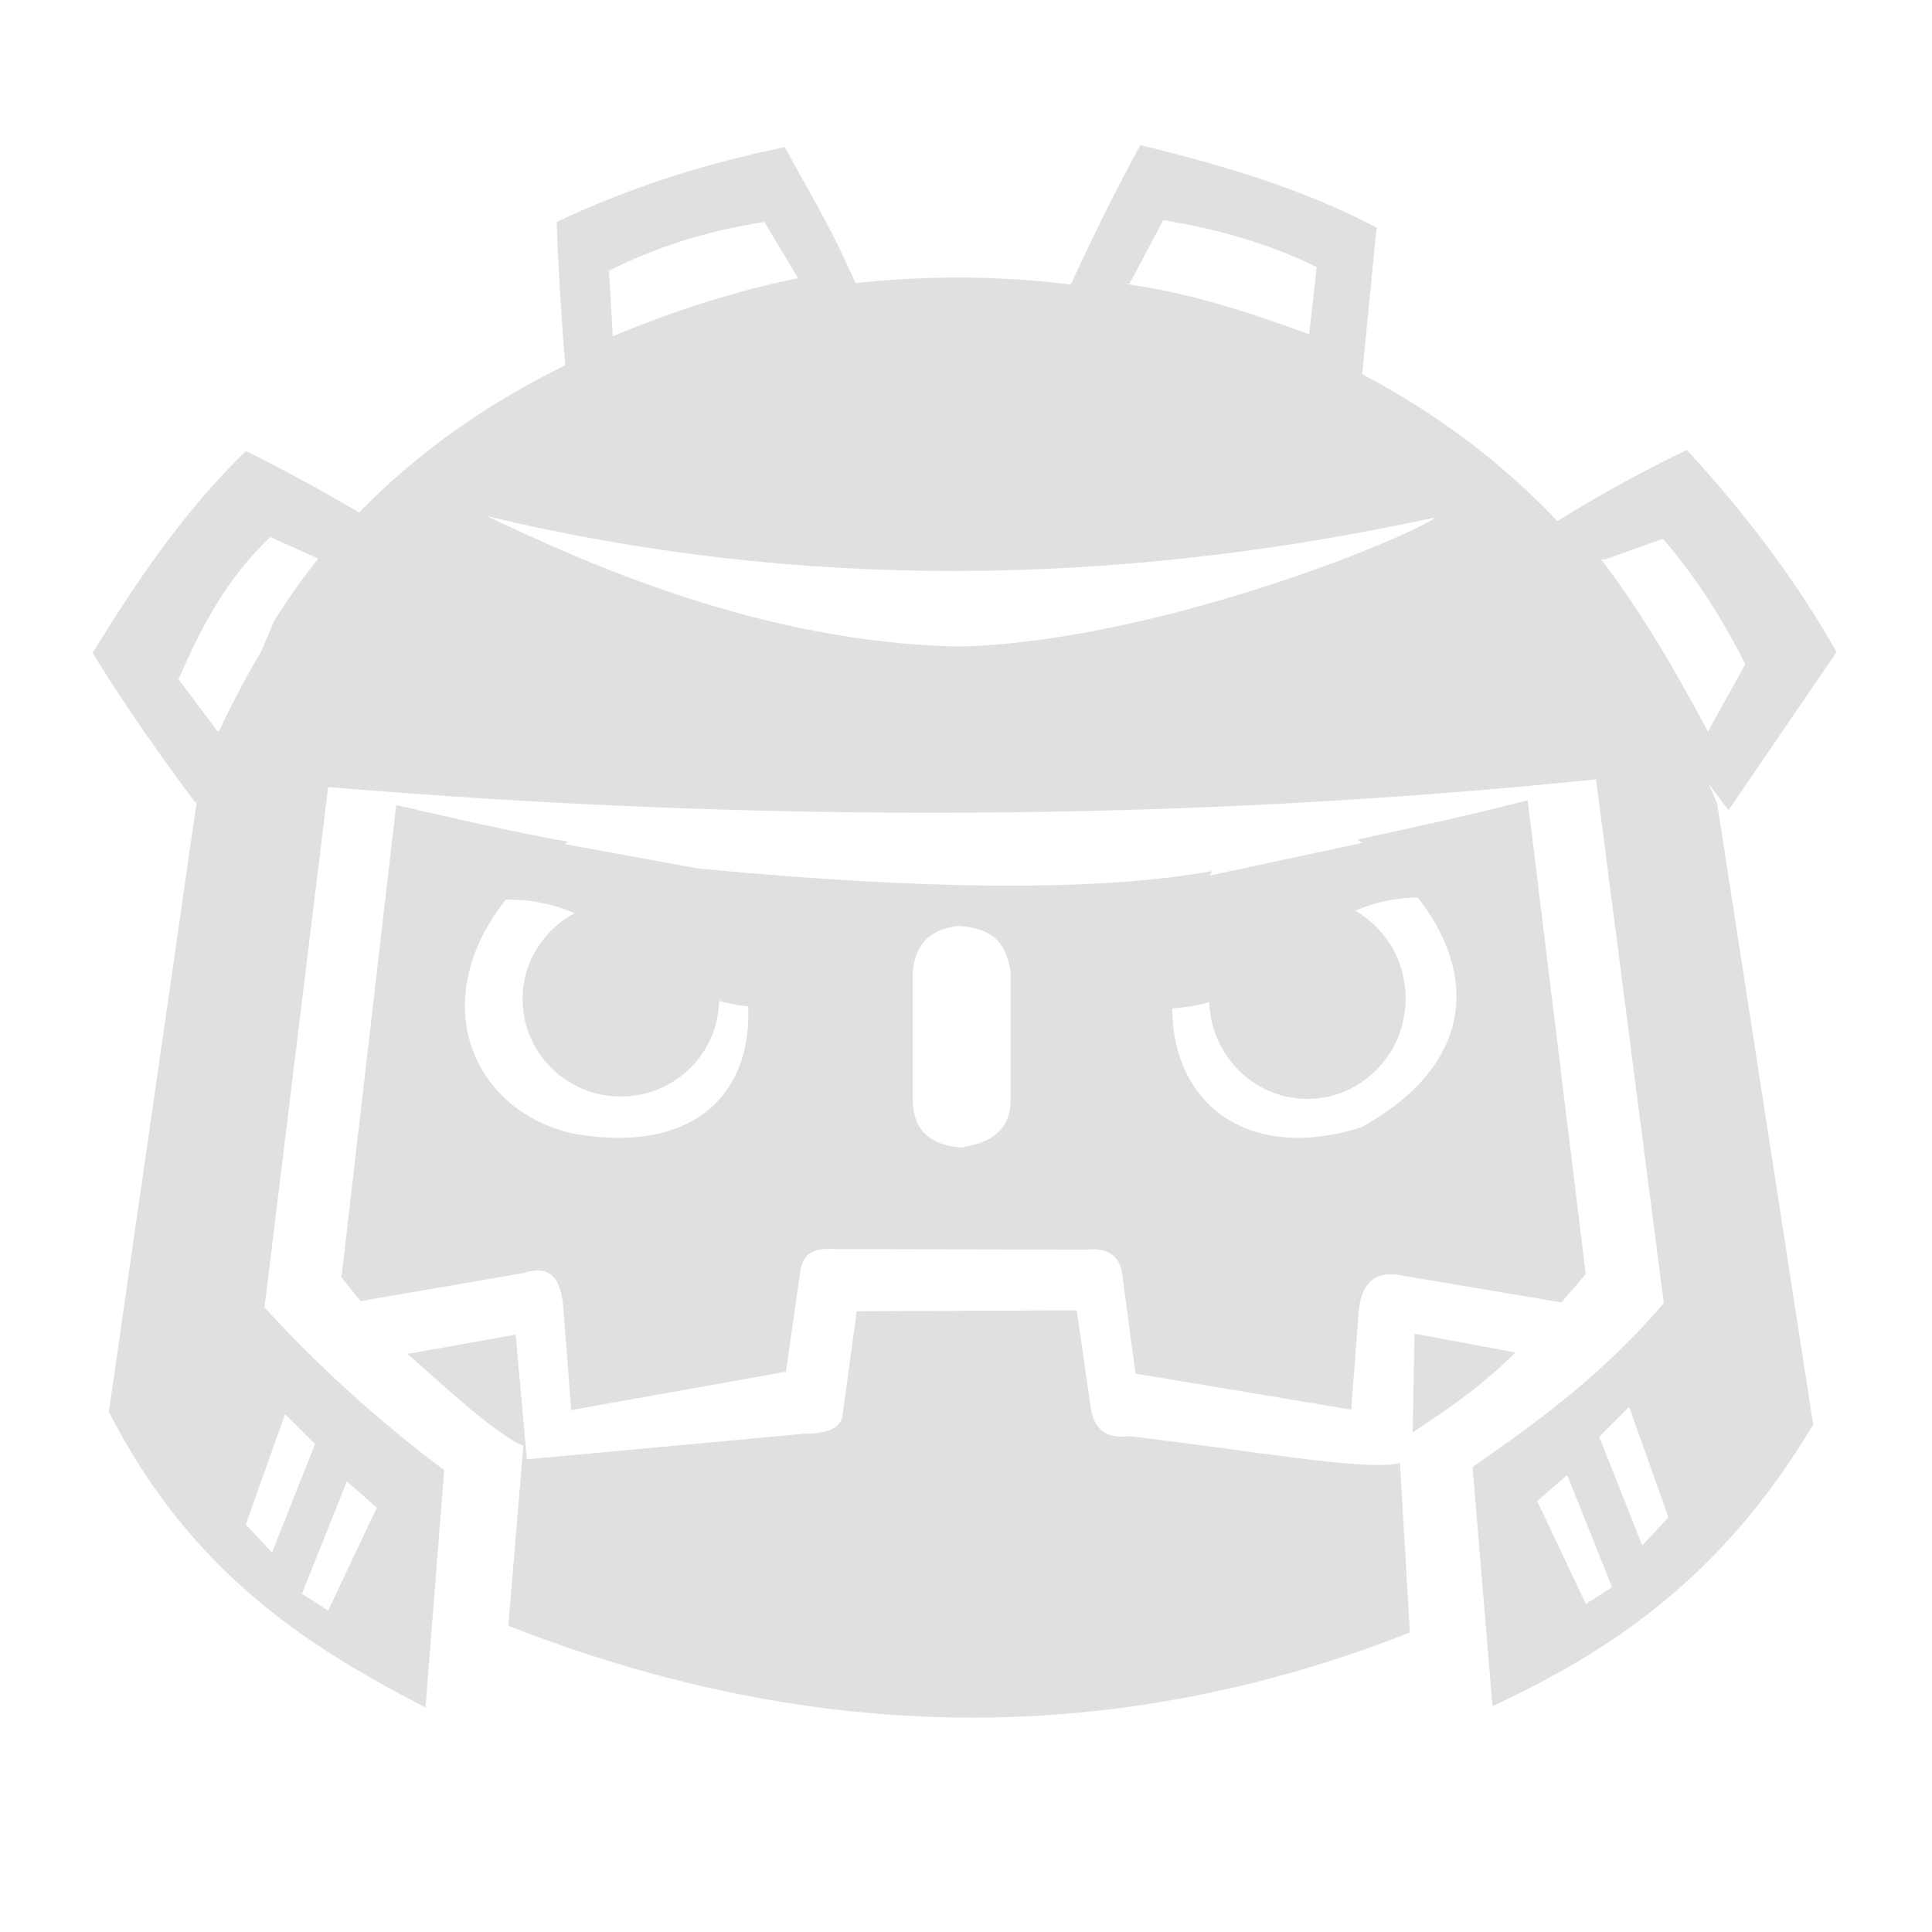
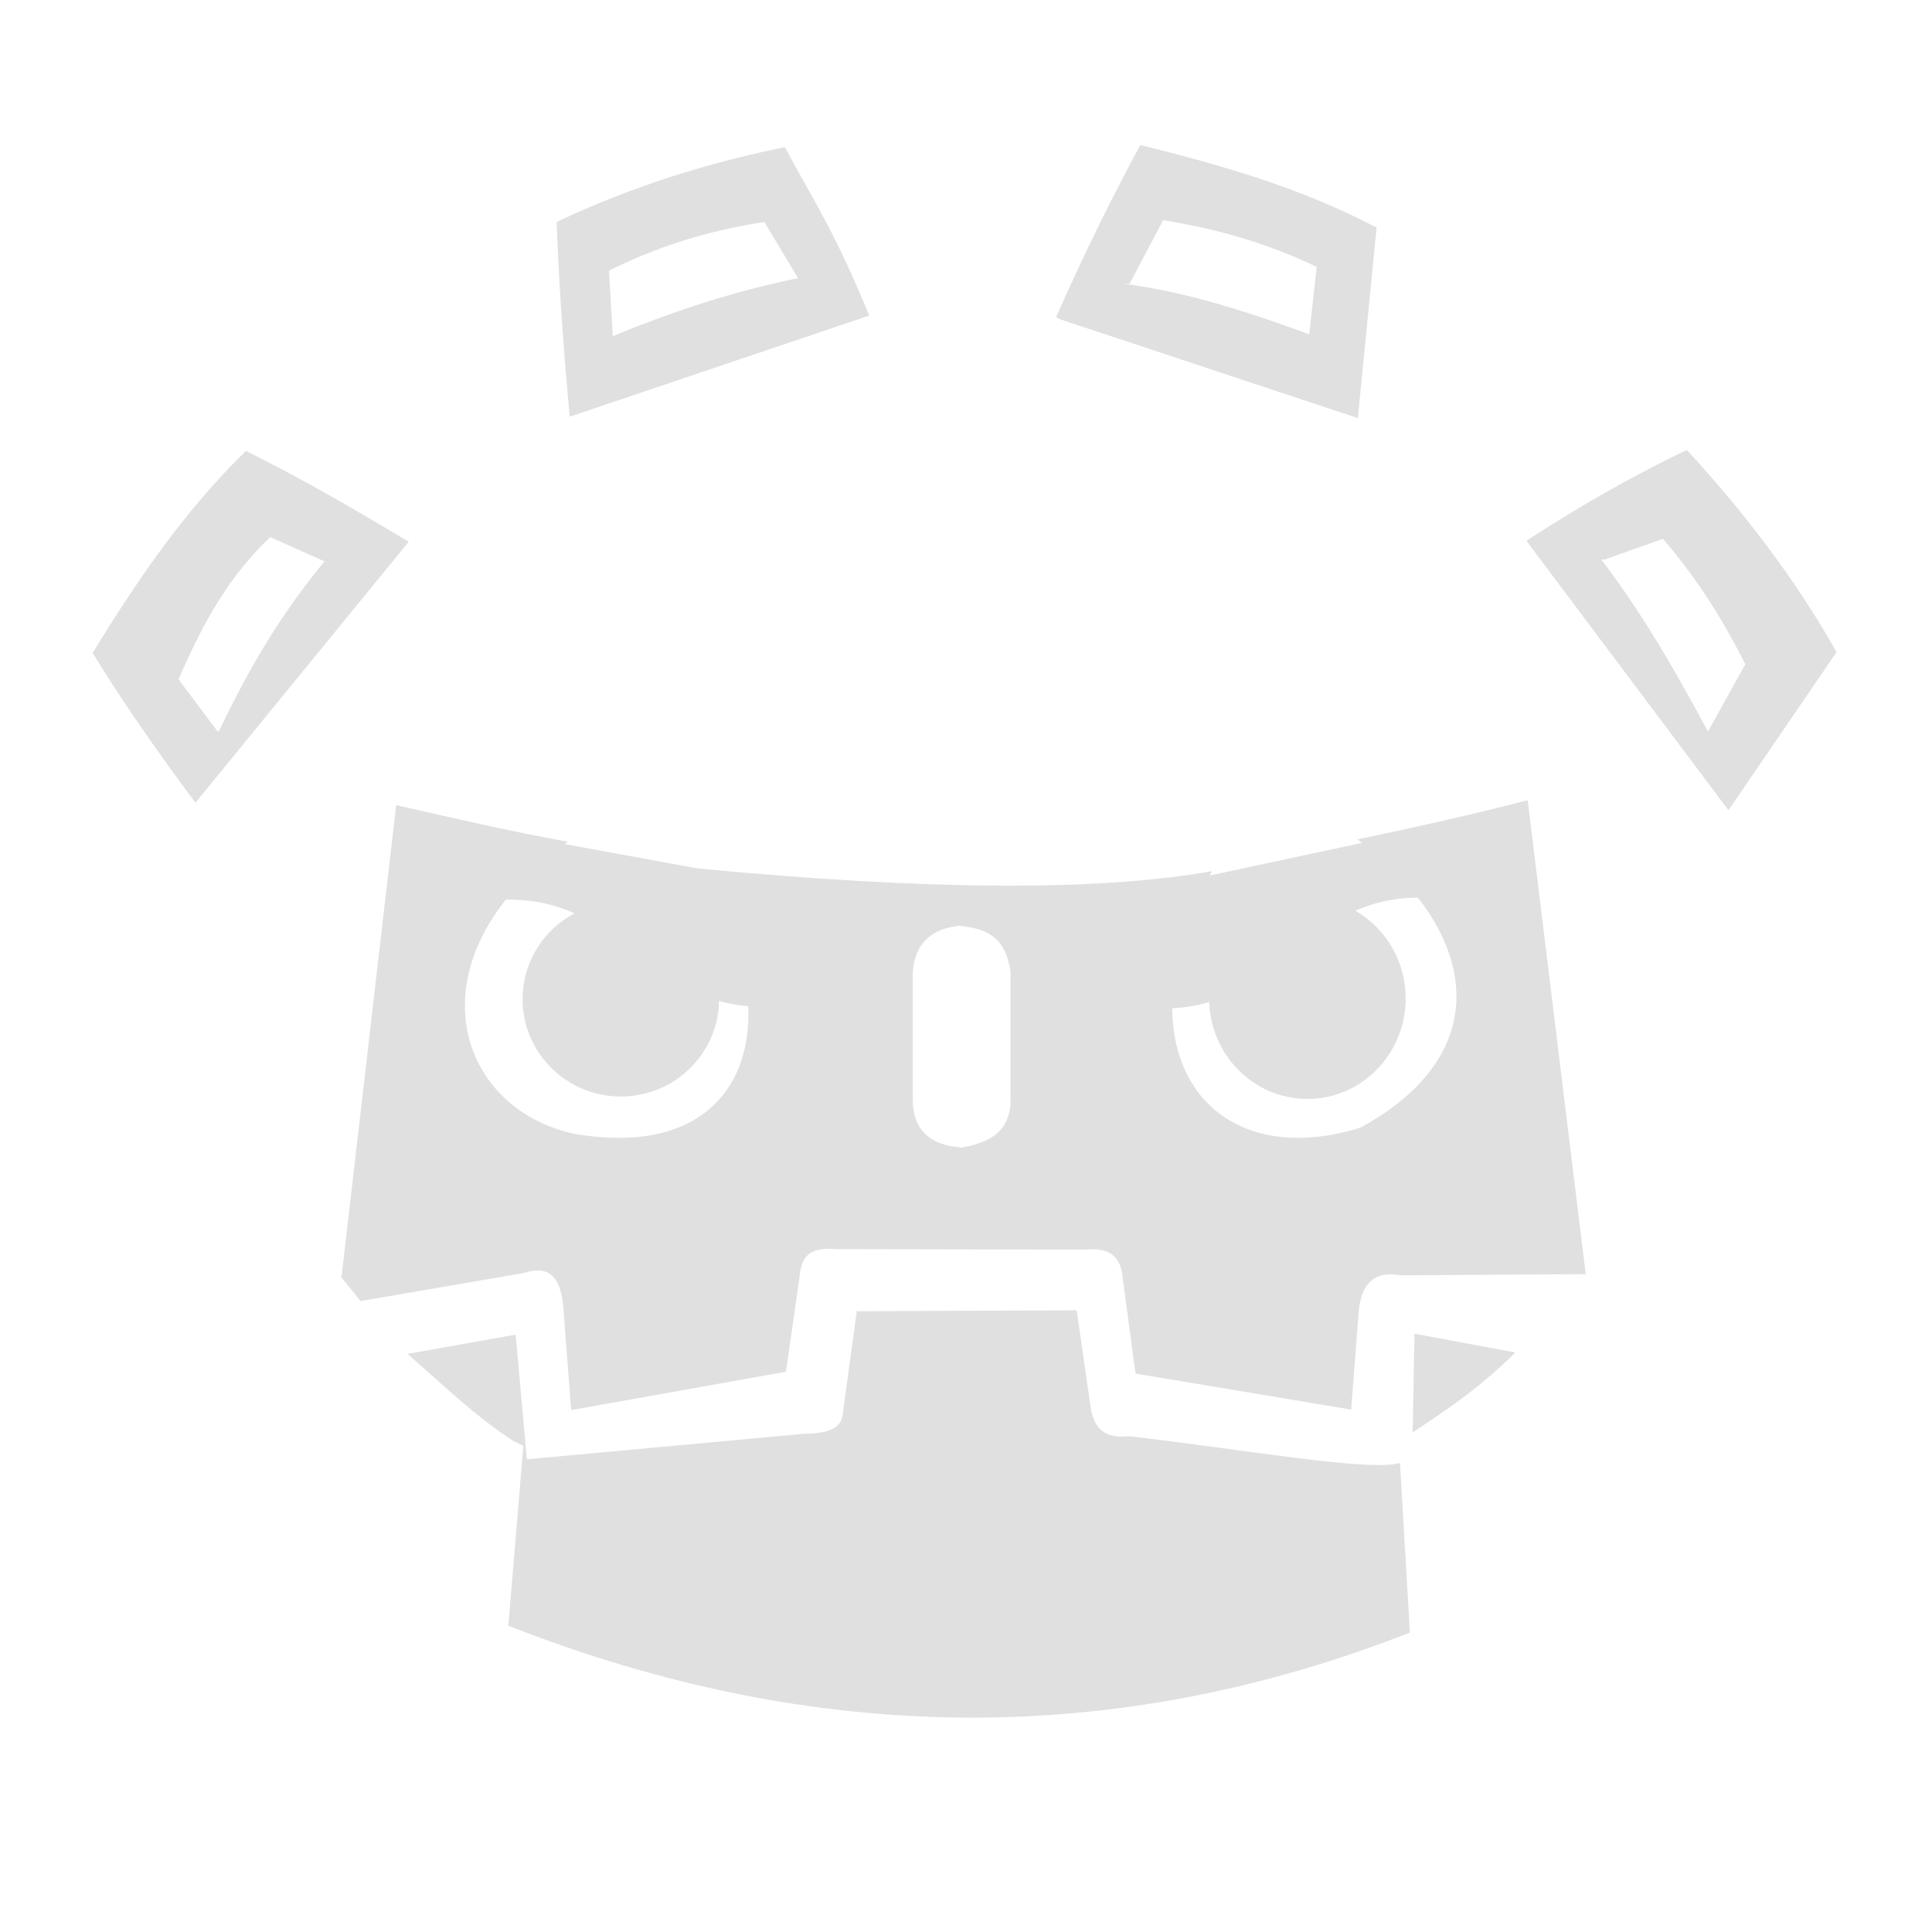
<svg xmlns="http://www.w3.org/2000/svg" xmlns:ns1="http://sodipodi.sourceforge.net/DTD/sodipodi-0.dtd" width="23.04pt" height="23.04pt" viewBox="0 0 23.04 23.04">
  <defs />
-   <path id="shape0" transform="matrix(0.062 0 0 0.062 1.298 3.31)" fill="#e0e0e0" fill-rule="evenodd" stroke-opacity="0" stroke="#000000" stroke-width="0" stroke-linecap="square" stroke-linejoin="bevel" d="M16.892 100.901L31.842 65.979C83.859 -17.733 232.759 -26.109 293.776 65.856L309.347 101.126L327.826 220.634C309.936 250.566 288.463 264.295 266.14 274.803L262.309 228.782C274.998 219.99 287.579 210.771 299.087 197.256L286.062 96.518C205.14 104.815 123.824 104.825 42.182 98.005L29.942 198.085C40.281 209.434 51.824 219.856 64.502 229.405L60.911 275.022L60.888 275.014C37.23 262.871 15.502 248.459 0 218.164L16.892 100.901M26.342 239.845L33.902 218.605L39.662 224.365L31.382 245.245L26.342 239.845M37.142 253.165L45.782 231.565L51.542 236.605L42.182 256.405L37.142 253.165M289.142 251.905L280.502 230.305L274.742 235.345L284.102 255.145L289.142 251.905M299.987 238.466L292.427 217.226L286.667 222.986L294.947 243.866L299.987 238.466M72.647 45.866C132.743 60.344 193.632 59.492 255.167 46.136C250.208 49.97 201.243 70.127 163.367 70.976C125.101 70.159 91.32 54.698 72.647 45.866" ns1:nodetypes="cccccccccccccccccccccccccccccccccccccccc" />
  <path id="shape1" transform="matrix(0.062 0 0 0.062 1.105 5.378)" fill="#e0e0e0" fill-rule="evenodd" stroke-opacity="0" stroke="#000000" stroke-width="0" stroke-linecap="square" stroke-linejoin="bevel" d="M21.105 69.435L20.571 68.723L20.038 68.012L19.773 67.657L19.755 67.68L21.105 69.435M19.773 67.657L19.507 67.3L18.977 66.588L18.449 65.877L17.923 65.165L17.399 64.454L16.876 63.742L16.355 63.03L15.836 62.319L15.319 61.607L14.804 60.895L14.291 60.184L13.78 59.472L13.271 58.761L12.764 58.049L12.259 57.337L11.756 56.626L11.255 55.914L10.757 55.202L10.261 54.491L9.768 53.779L9.276 53.068L8.787 52.356L8.301 51.644L7.816 50.933L7.335 50.221L6.856 49.509L6.379 48.798L5.905 48.086L5.434 47.375L4.966 46.663L4.5 45.951L4.037 45.24L3.577 44.528L3.119 43.816L2.665 43.105L2.213 42.393L1.764 41.682L1.319 40.97L0.876 40.258L0.436 39.547L0 38.835L0.466 38.075L0.934 37.316L1.403 36.558L1.874 35.801L2.346 35.045L2.82 34.291L3.295 33.538L3.773 32.786L4.252 32.036L4.733 31.287L5.216 30.54L5.701 29.794L6.188 29.05L6.678 28.308L7.169 27.567L7.663 26.829L8.159 26.092L8.658 25.357L9.159 24.624L9.664 23.893L10.17 23.164L10.679 22.437L11.192 21.713L11.707 20.99L12.225 20.27L12.745 19.553L13.27 18.837L13.797 18.124L14.327 17.414L14.861 16.706L15.398 16.001L15.938 15.299L16.483 14.599L17.03 13.902L17.581 13.207L18.136 12.516L18.695 11.828L19.257 11.142L19.824 10.46L20.394 9.781L20.969 9.105L21.547 8.432L22.13 7.762L22.717 7.096L23.308 6.433L23.904 5.773L24.504 5.117L25.109 4.465L25.718 3.816L26.332 3.17L26.951 2.529L27.575 1.891L28.203 1.257L28.837 0.626L29.475 0L30.216 0.367L30.956 0.737L31.693 1.108L32.429 1.481L33.163 1.855L33.895 2.232L34.625 2.61L35.354 2.99L36.081 3.372L36.806 3.755L37.53 4.14L38.253 4.526L38.974 4.914L39.693 5.303L40.411 5.694L41.128 6.085L41.843 6.479L42.557 6.873L43.27 7.269L43.981 7.666L44.692 8.065L45.401 8.464L46.109 8.864L46.816 9.266L47.523 9.668L48.228 10.072L48.932 10.476L49.635 10.882L50.337 11.288L51.039 11.695L51.74 12.103L52.44 12.512L53.139 12.921L53.837 13.331L54.535 13.742L55.233 14.153L55.93 14.565L56.626 14.977L57.322 15.39L58.017 15.803L58.712 16.217L59.407 16.631L60.101 17.045L60.795 17.46L19.773 67.657M24.075 54L16.515 43.92L16.845 43.173L17.177 42.427L17.512 41.681L17.849 40.935L18.19 40.191L18.535 39.447L18.884 38.704L19.238 37.962L19.598 37.221L19.962 36.481L20.333 35.742L20.71 35.005L21.094 34.269L21.485 33.534L21.884 32.801L22.291 32.07L22.706 31.34L23.13 30.612L23.564 29.886L24.008 29.162L24.462 28.44L24.926 27.72L25.402 27.002L25.889 26.287L26.388 25.574L26.899 24.863L27.424 24.155L27.961 23.45L28.512 22.747L29.077 22.047L29.657 21.35L30.251 20.656L30.861 19.965L31.487 19.278L32.128 18.593L32.787 17.912L33.462 17.234L34.155 16.56L44.595 21.24L44.016 21.944L43.444 22.649L42.881 23.353L42.325 24.057L41.777 24.762L41.236 25.466L40.703 26.17L40.177 26.875L39.658 27.579L39.147 28.283L38.642 28.988L38.144 29.692L37.653 30.397L37.168 31.101L36.69 31.805L36.218 32.51L35.753 33.214L35.293 33.918L34.84 34.623L34.392 35.327L33.95 36.031L33.514 36.736L33.084 37.44L32.658 38.144L32.238 38.849L31.823 39.553L31.414 40.257L31.009 40.962L30.609 41.666L30.214 42.37L29.823 43.075L29.437 43.779L29.055 44.483L28.678 45.188L28.304 45.892L27.935 46.597L27.569 47.301L27.207 48.005L26.849 48.71L26.495 49.414L26.144 50.118L25.796 50.823L25.451 51.527L25.11 52.231L24.771 52.936L24.435 53.64L24.075 54" ns1:nodetypes="cccccccccccccccccccccccccccccccccccccccccccccccccccccccccccccccccccccccccccccccccccccccccccccccccccccccccccccccccccccccccccccccccccccccccccccccccccccccccccccccccccccccccccccccccccccccccccccccccccccccccccccccccccccccccccccccccccccccccccc" />
  <path id="shape2" transform="matrix(0.062 0 0 0.062 18.152 5.366)" fill="#e0e0e0" fill-rule="evenodd" stroke-opacity="0" stroke="#000000" stroke-width="0" stroke-linecap="square" stroke-linejoin="bevel" d="M0 18L0.682 17.555L0.816 17.468L0.81 17.46L0 18M0.816 17.468L1.364 17.112L2.048 16.671L2.732 16.232L3.418 15.795L4.104 15.36L4.791 14.926L5.479 14.495L6.168 14.065L6.859 13.637L7.55 13.211L8.242 12.788L8.935 12.366L9.629 11.946L10.324 11.528L11.02 11.113L11.717 10.699L12.416 10.287L13.115 9.877L13.815 9.47L14.516 9.065L15.219 8.661L15.922 8.26L16.626 7.861L17.332 7.464L18.039 7.069L18.746 6.677L19.455 6.286L20.165 5.898L20.876 5.512L21.588 5.129L22.302 4.747L23.016 4.368L23.732 3.991L24.448 3.616L25.166 3.244L25.885 2.874L26.605 2.507L27.327 2.141L28.049 1.778L28.773 1.418L29.498 1.06L30.224 0.704L30.951 0.351L31.68 0L32.256 0.626L32.83 1.256L33.404 1.889L33.977 2.524L34.548 3.163L35.118 3.805L35.687 4.449L36.255 5.097L36.821 5.748L37.386 6.402L37.95 7.059L38.512 7.719L39.072 8.382L39.631 9.047L40.188 9.716L40.744 10.388L41.297 11.063L41.849 11.741L42.399 12.422L42.947 13.106L43.493 13.792L44.037 14.482L44.578 15.175L45.118 15.871L45.655 16.569L46.191 17.271L46.723 17.975L47.254 18.683L47.782 19.393L48.307 20.106L48.83 20.823L49.351 21.542L49.868 22.264L50.384 22.989L50.896 23.717L51.405 24.448L51.912 25.182L52.416 25.918L52.916 26.658L53.414 27.4L53.909 28.145L54.4 28.894L54.889 29.645L55.374 30.399L55.855 31.155L56.334 31.915L56.809 32.678L57.28 33.443L57.748 34.211L58.213 34.982L58.674 35.756L59.131 36.533L59.584 37.312L60.034 38.095L60.48 38.88L56.612 44.54L50.81 53.029L41.624 66.47L39.69 69.3L0.816 17.468M15.93 21.06L27.09 17.1L27.695 17.809L28.29 18.519L28.875 19.228L29.45 19.938L30.014 20.647L30.569 21.356L31.114 22.066L31.65 22.775L32.177 23.485L32.695 24.194L33.204 24.904L33.705 25.613L34.197 26.322L34.681 27.032L35.157 27.741L35.625 28.451L36.085 29.16L36.538 29.869L36.984 30.579L37.423 31.288L37.854 31.998L38.28 32.707L38.698 33.416L39.111 34.126L39.517 34.835L39.917 35.545L40.312 36.254L40.701 36.964L41.085 37.673L41.463 38.382L41.837 39.092L42.206 39.801L42.57 40.511L42.93 41.22L35.73 54.18L35.342 53.451L34.953 52.723L34.562 51.995L34.17 51.268L33.777 50.542L33.383 49.816L32.987 49.091L32.589 48.367L32.19 47.643L31.789 46.921L31.387 46.199L30.982 45.478L30.576 44.758L30.168 44.039L29.758 43.321L29.346 42.604L28.932 41.888L28.516 41.174L28.097 40.46L27.676 39.747L27.253 39.036L26.827 38.326L26.399 37.617L25.969 36.909L25.535 36.203L25.099 35.498L24.66 34.794L24.219 34.092L23.774 33.391L23.327 32.692L22.877 31.994L22.423 31.298L21.967 30.603L21.507 29.91L21.044 29.219L20.578 28.529L20.108 27.841L19.635 27.154L19.158 26.47L18.678 25.787L18.194 25.106L17.706 24.427L17.215 23.75L16.719 23.074L16.22 22.401L15.717 21.729L15.21 21.06L15.93 21.06" ns1:nodetypes="ccccccccccccccccccccccccccccccccccccccccccccccccccccccccccccccccccccccccccccccccccccccccccccccccccccccccccccccccccccccccccccccccccccccccccccccccccccccccccccccccccccccccccccccccccccccccccccccccccc" />
  <path id="shape3" transform="matrix(0.062 0 0 0.062 6.638 1.755)" fill="#e0e0e0" fill-rule="evenodd" stroke-opacity="0" stroke="#000000" stroke-width="0" stroke-linecap="square" stroke-linejoin="bevel" d="M2.52 51.84L2.454 51.124L2.388 50.409L2.324 49.694L2.259 48.979L2.196 48.265L2.133 47.55L2.07 46.837L2.009 46.123L1.948 45.41L1.887 44.697L1.827 43.985L1.768 43.273L1.71 42.561L1.652 41.849L1.595 41.138L1.539 40.427L1.483 39.717L1.428 39.007L1.374 38.297L1.32 37.587L1.267 36.878L1.215 36.17L1.164 35.461L1.113 34.753L1.064 34.046L1.015 33.339L0.966 32.632L0.919 31.925L0.872 31.219L0.826 30.514L0.781 29.808L0.736 29.104L0.693 28.399L0.65 27.695L0.608 26.992L0.567 26.288L0.527 25.586L0.487 24.883L0.449 24.181L0.411 23.48L0.374 22.779L0.338 22.078L0.303 21.378L0.268 20.678L0.235 19.979L0.202 19.28L0.171 18.581L0.14 17.883L0.11 17.186L0.081 16.488L0.053 15.792L0.026 15.096L0 14.4L0.682 14.079L1.364 13.76L2.048 13.445L2.732 13.133L3.418 12.824L4.104 12.519L4.791 12.216L5.479 11.916L6.169 11.62L6.859 11.326L7.549 11.036L8.241 10.748L8.934 10.464L9.628 10.183L10.322 9.905L11.018 9.629L11.714 9.357L12.411 9.088L13.11 8.821L13.809 8.558L14.508 8.297L15.209 8.039L15.911 7.785L16.613 7.533L17.317 7.284L18.021 7.038L18.726 6.795L19.432 6.554L20.139 6.317L20.847 6.082L21.555 5.851L22.265 5.622L22.975 5.395L23.686 5.172L24.398 4.951L25.11 4.733L25.824 4.518L26.538 4.306L27.253 4.096L27.969 3.889L28.686 3.685L29.404 3.483L30.122 3.284L30.841 3.088L31.561 2.895L32.282 2.704L33.004 2.515L33.726 2.33L34.449 2.147L35.173 1.966L35.898 1.788L36.623 1.613L37.35 1.441L38.077 1.27L38.804 1.103L39.533 0.938L40.262 0.775L40.992 0.615L41.723 0.458L42.455 0.303L43.187 0.15L43.92 0L44.258 0.635L44.594 1.262L44.928 1.882L45.261 2.494L45.592 3.1L45.923 3.701L46.252 4.298L46.581 4.891L46.909 5.48L47.236 6.068L47.564 6.654L47.891 7.239L48.218 7.825L48.545 8.411L48.873 9L49.201 9.59L49.53 10.185L49.86 10.783L50.191 11.386L50.523 11.995L50.857 12.61L51.191 13.233L51.528 13.864L51.867 14.503L52.207 15.152L52.55 15.812L52.895 16.482L53.243 17.165L53.593 17.86L53.946 18.569L54.302 19.293L54.662 20.031L55.024 20.786L55.391 21.557L55.76 22.345L56.134 23.152L56.512 23.978L56.894 24.824L57.28 25.691L57.671 26.578L58.067 27.489L58.467 28.422L58.872 29.379L59.283 30.36L59.699 31.367L60.12 32.4L2.52 51.84M10.8 36.36L10.08 23.76L10.725 23.438L11.374 23.121L12.026 22.808L12.68 22.501L13.338 22.198L14 21.899L14.664 21.606L15.331 21.317L16.002 21.033L16.676 20.754L17.353 20.479L18.033 20.209L18.716 19.945L19.403 19.685L20.093 19.429L20.786 19.179L21.482 18.933L22.182 18.693L22.885 18.457L23.591 18.226L24.3 18L25.013 17.779L25.728 17.563L26.448 17.351L27.17 17.145L27.896 16.944L28.625 16.747L29.357 16.555L30.093 16.369L30.832 16.187L31.574 16.011L32.319 15.839L33.068 15.672L33.821 15.511L34.576 15.354L35.335 15.203L36.098 15.056L36.863 14.915L37.632 14.779L38.405 14.647L39.181 14.521L39.96 14.4L46.44 25.2L45.665 25.36L44.892 25.524L44.123 25.691L43.356 25.86L42.593 26.033L41.833 26.209L41.075 26.387L40.321 26.569L39.569 26.753L38.82 26.94L38.074 27.13L37.33 27.322L36.59 27.518L35.852 27.716L35.116 27.916L34.384 28.12L33.654 28.326L32.926 28.534L32.201 28.745L31.478 28.959L30.758 29.174L30.041 29.393L29.326 29.614L28.613 29.837L27.902 30.062L27.194 30.29L26.488 30.52L25.784 30.752L25.083 30.987L24.383 31.223L23.686 31.462L22.991 31.703L22.298 31.946L21.607 32.191L20.918 32.438L20.231 32.687L19.545 32.937L18.862 33.19L18.181 33.445L17.501 33.701L16.824 33.96L16.148 34.22L15.473 34.481L14.801 34.745L14.13 35.01L13.461 35.277L12.793 35.545L12.127 35.815L11.463 36.087L10.8 36.36" ns1:nodetypes="cccccccccccccccccccccccccccccccccccccccccccccccccccccccccccccccccccccccccccccccccccccccccccccccccccccccccccccccccccccccccccccccccccccccccccccccccccccccccccccccccccccccccccccccccccccccccccccccccccccccccccccccccccccccccccccccccccccccccccccccccccccccccccccccccc" />
  <path id="shape4" transform="matrix(0.062 0 0 0.062 12.594 1.73)" fill="#e0e0e0" fill-rule="evenodd" stroke-opacity="0" stroke="#000000" stroke-width="0" stroke-linecap="square" stroke-linejoin="bevel" d="M0 33.12L0.32 32.397L0.641 31.674L0.963 30.951L1.286 30.23L1.611 29.508L1.936 28.788L2.263 28.067L2.591 27.348L2.921 26.629L3.251 25.911L3.583 25.193L3.915 24.477L4.249 23.76L4.584 23.045L4.92 22.33L5.257 21.617L5.595 20.904L5.934 20.191L6.275 19.48L6.616 18.77L6.959 18.06L7.302 17.352L7.647 16.644L7.992 15.937L8.339 15.231L8.686 14.527L9.035 13.823L9.384 13.12L9.735 12.419L10.086 11.718L10.439 11.019L10.792 10.321L11.146 9.624L11.502 8.928L11.858 8.233L12.215 7.54L12.573 6.848L12.932 6.157L13.291 5.467L13.652 4.779L14.014 4.092L14.376 3.407L14.739 2.722L15.103 2.04L15.468 1.358L15.834 0.678L16.2 0L16.955 0.185L17.71 0.371L18.464 0.558L19.217 0.746L19.97 0.936L20.722 1.127L21.473 1.319L22.224 1.513L22.974 1.708L23.723 1.905L24.471 2.103L25.219 2.303L25.965 2.505L26.711 2.708L27.456 2.913L28.2 3.12L28.943 3.329L29.685 3.54L30.426 3.753L31.166 3.968L31.905 4.185L32.643 4.404L33.38 4.626L34.115 4.849L34.85 5.075L35.583 5.304L36.315 5.535L37.046 5.768L37.776 6.003L38.504 6.242L39.231 6.483L39.957 6.726L40.681 6.973L41.404 7.222L42.126 7.474L42.846 7.729L43.564 7.986L44.282 8.247L44.997 8.511L45.711 8.778L46.424 9.048L47.135 9.321L47.844 9.597L48.552 9.877L49.258 10.16L49.962 10.446L50.664 10.736L51.365 11.03L52.064 11.326L52.761 11.627L53.457 11.931L54.15 12.239L54.842 12.551L55.532 12.866L56.22 13.185L56.906 13.509L57.59 13.836L58.271 14.167L58.951 14.502L59.629 14.842L60.305 15.185L60.979 15.533L61.65 15.885L58.05 52.515L0.81 33.525L0 33.12M14.13 26.685L20.61 14.445L21.362 14.568L22.113 14.695L22.862 14.827L23.61 14.963L24.357 15.103L25.102 15.247L25.845 15.396L26.587 15.55L27.328 15.708L28.067 15.87L28.804 16.037L29.54 16.209L30.274 16.386L31.007 16.567L31.738 16.753L32.468 16.945L33.195 17.14L33.922 17.341L34.646 17.547L35.369 17.759L36.09 17.975L36.809 18.196L37.527 18.422L38.243 18.654L38.957 18.891L39.67 19.134L40.38 19.382L41.089 19.635L41.796 19.894L42.501 20.158L43.204 20.428L43.905 20.703L44.605 20.985L45.302 21.272L45.998 21.564L46.692 21.863L47.383 22.167L48.073 22.478L48.761 22.794L49.446 23.116L50.13 23.445L48.69 36.405L47.977 36.143L47.264 35.883L46.552 35.623L45.839 35.366L45.126 35.11L44.413 34.856L43.7 34.604L42.988 34.354L42.275 34.106L41.562 33.859L40.849 33.615L40.136 33.374L39.424 33.134L38.711 32.897L37.998 32.663L37.285 32.431L36.572 32.202L35.86 31.975L35.147 31.752L34.434 31.531L33.721 31.314L33.008 31.099L32.296 30.887L31.583 30.679L30.87 30.475L30.157 30.273L29.444 30.075L28.732 29.881L28.019 29.69L27.306 29.504L26.593 29.321L25.88 29.142L25.168 28.966L24.455 28.796L23.742 28.629L23.029 28.466L22.316 28.308L21.604 28.154L20.891 28.005L20.178 27.86L19.465 27.72L18.752 27.585L18.04 27.455L17.327 27.329L16.614 27.209L15.901 27.094L15.188 26.983L14.476 26.879L13.763 26.779L13.05 26.685L14.13 26.685" ns1:nodetypes="ccccccccccccccccccccccccccccccccccccccccccccccccccccccccccccccccccccccccccccccccccccccccccccccccccccccccccccccccccccccccccccccccccccccccccccccccccccccccccccccccccccccccccccccccccccccccccccccccccccccccccccccccc" />
  <path id="shape01" transform="matrix(0.062 0 0 0.062 4.859 15.626)" fill="#e0e0e0" fill-rule="evenodd" stroke-opacity="0" stroke="#000000" stroke-width="0" stroke-linecap="square" stroke-linejoin="bevel" d="M0 8.387L20.812 4.68L22.973 28.66L76.162 23.76C80.178 23.711 83.453 23.062 83.722 19.98L86.422 0.18L128.722 0L131.512 19.35C132.269 22.451 133.88 24.798 138.802 24.21C161.76 26.903 185.183 31.085 190.912 29.355L192.815 61.985C136.094 84.247 78.29 83.773 19.409 60.675L19.414 60.55L22.293 26.027L20.58 25.254C13.035 20.453 6.721 14.176 0 8.387M193.347 23.49L193.702 4.5L213.104 8.113L213.04 8.171C206.118 15.067 199.745 19.216 193.347 23.49" ns1:nodetypes="ccccccccccccccccccccc" />
-   <path id="shape11" transform="matrix(0.062 0 0 0.062 4.072 9.543)" fill="#e0e0e0" fill-rule="evenodd" stroke-opacity="0" stroke="#000000" stroke-width="0" stroke-linecap="square" stroke-linejoin="bevel" d="M228.167 0L239.331 91.157L234.644 96.594L203.76 91.386C198.79 90.457 196.13 92.854 195.66 98.406L194.22 117.216L152.73 110.286L150.3 92.106C150.013 87.478 147.341 86.031 143.28 86.436L95.67 86.346C92.127 86.213 88.499 85.921 88.11 91.746L85.5 109.926L44.19 117.306L42.66 97.416C42.199 92.358 40.398 89.186 35.1 90.936L3.671 96.337L0 91.791L10.53 0.936C21.544 3.462 32.558 5.997 43.572 7.997C12.794 29.969 21.501 59.221 44.878 64.188C81.654 70.365 85.852 37.172 68.217 13.091C112.669 17.356 145.751 17.537 167.465 13.632C148.986 47.179 166.01 72.3 196.019 62.975C223.123 48.127 218.152 24.588 195.422 7.545L195.475 7.532C206.465 5.207 217.414 2.8 228.167 0M118.8 24.156C123.368 24.652 127.669 25.67 128.7 33.066L128.7 57.996C128.497 63.884 124.447 65.926 119.238 66.809C113.788 66.366 110.132 64.006 109.89 57.996L109.89 33.066C110.296 27.797 113.174 24.745 118.8 24.156" ns1:nodetypes="ccccccccccccccccccccccccccccccccc" />
+   <path id="shape11" transform="matrix(0.062 0 0 0.062 4.072 9.543)" fill="#e0e0e0" fill-rule="evenodd" stroke-opacity="0" stroke="#000000" stroke-width="0" stroke-linecap="square" stroke-linejoin="bevel" d="M228.167 0L239.331 91.157L203.76 91.386C198.79 90.457 196.13 92.854 195.66 98.406L194.22 117.216L152.73 110.286L150.3 92.106C150.013 87.478 147.341 86.031 143.28 86.436L95.67 86.346C92.127 86.213 88.499 85.921 88.11 91.746L85.5 109.926L44.19 117.306L42.66 97.416C42.199 92.358 40.398 89.186 35.1 90.936L3.671 96.337L0 91.791L10.53 0.936C21.544 3.462 32.558 5.997 43.572 7.997C12.794 29.969 21.501 59.221 44.878 64.188C81.654 70.365 85.852 37.172 68.217 13.091C112.669 17.356 145.751 17.537 167.465 13.632C148.986 47.179 166.01 72.3 196.019 62.975C223.123 48.127 218.152 24.588 195.422 7.545L195.475 7.532C206.465 5.207 217.414 2.8 228.167 0M118.8 24.156C123.368 24.652 127.669 25.67 128.7 33.066L128.7 57.996C128.497 63.884 124.447 65.926 119.238 66.809C113.788 66.366 110.132 64.006 109.89 57.996L109.89 33.066C110.296 27.797 113.174 24.745 118.8 24.156" ns1:nodetypes="ccccccccccccccccccccccccccccccccc" />
  <ellipse id="shape31" transform="matrix(0.031 0 0 0.031 6.232 10.755)" rx="37.8" ry="37.44" cx="37.8" cy="37.44" fill="#e0e0e0" fill-rule="evenodd" stroke-opacity="0" stroke="#000000" stroke-width="0" stroke-linecap="square" stroke-linejoin="bevel" />
  <path id="shape41" transform="matrix(0.031 0 0 0.031 5.445 9.838)" fill="#e0e0e0" fill-rule="evenodd" stroke-opacity="0" stroke="#000000" stroke-width="0" stroke-linecap="square" stroke-linejoin="bevel" d="M119.16 70.02C68.252 70.768 63.047 16.813 0 31.14L1.44 0L128.16 23.22L119.16 70.02" ns1:nodetypes="ccccc" />
  <ellipse id="shape111" transform="matrix(-0.031 0 0 0.032 16.763 10.709)" rx="37.8" ry="37.44" cx="37.8" cy="37.44" fill="#e0e0e0" fill-rule="evenodd" stroke-opacity="0" stroke="#000000" stroke-width="0" stroke-linecap="square" stroke-linejoin="bevel" />
  <path id="shape21" transform="matrix(-0.031 0 0 0.032 17.545 9.783)" fill="#e0e0e0" fill-rule="evenodd" stroke-opacity="0" stroke="#000000" stroke-width="0" stroke-linecap="square" stroke-linejoin="bevel" d="M119.16 70.085C68.252 70.834 63.047 16.878 0 31.206L1.44 0L128.16 26.264L119.16 70.085" ns1:nodetypes="ccccc" />
</svg>